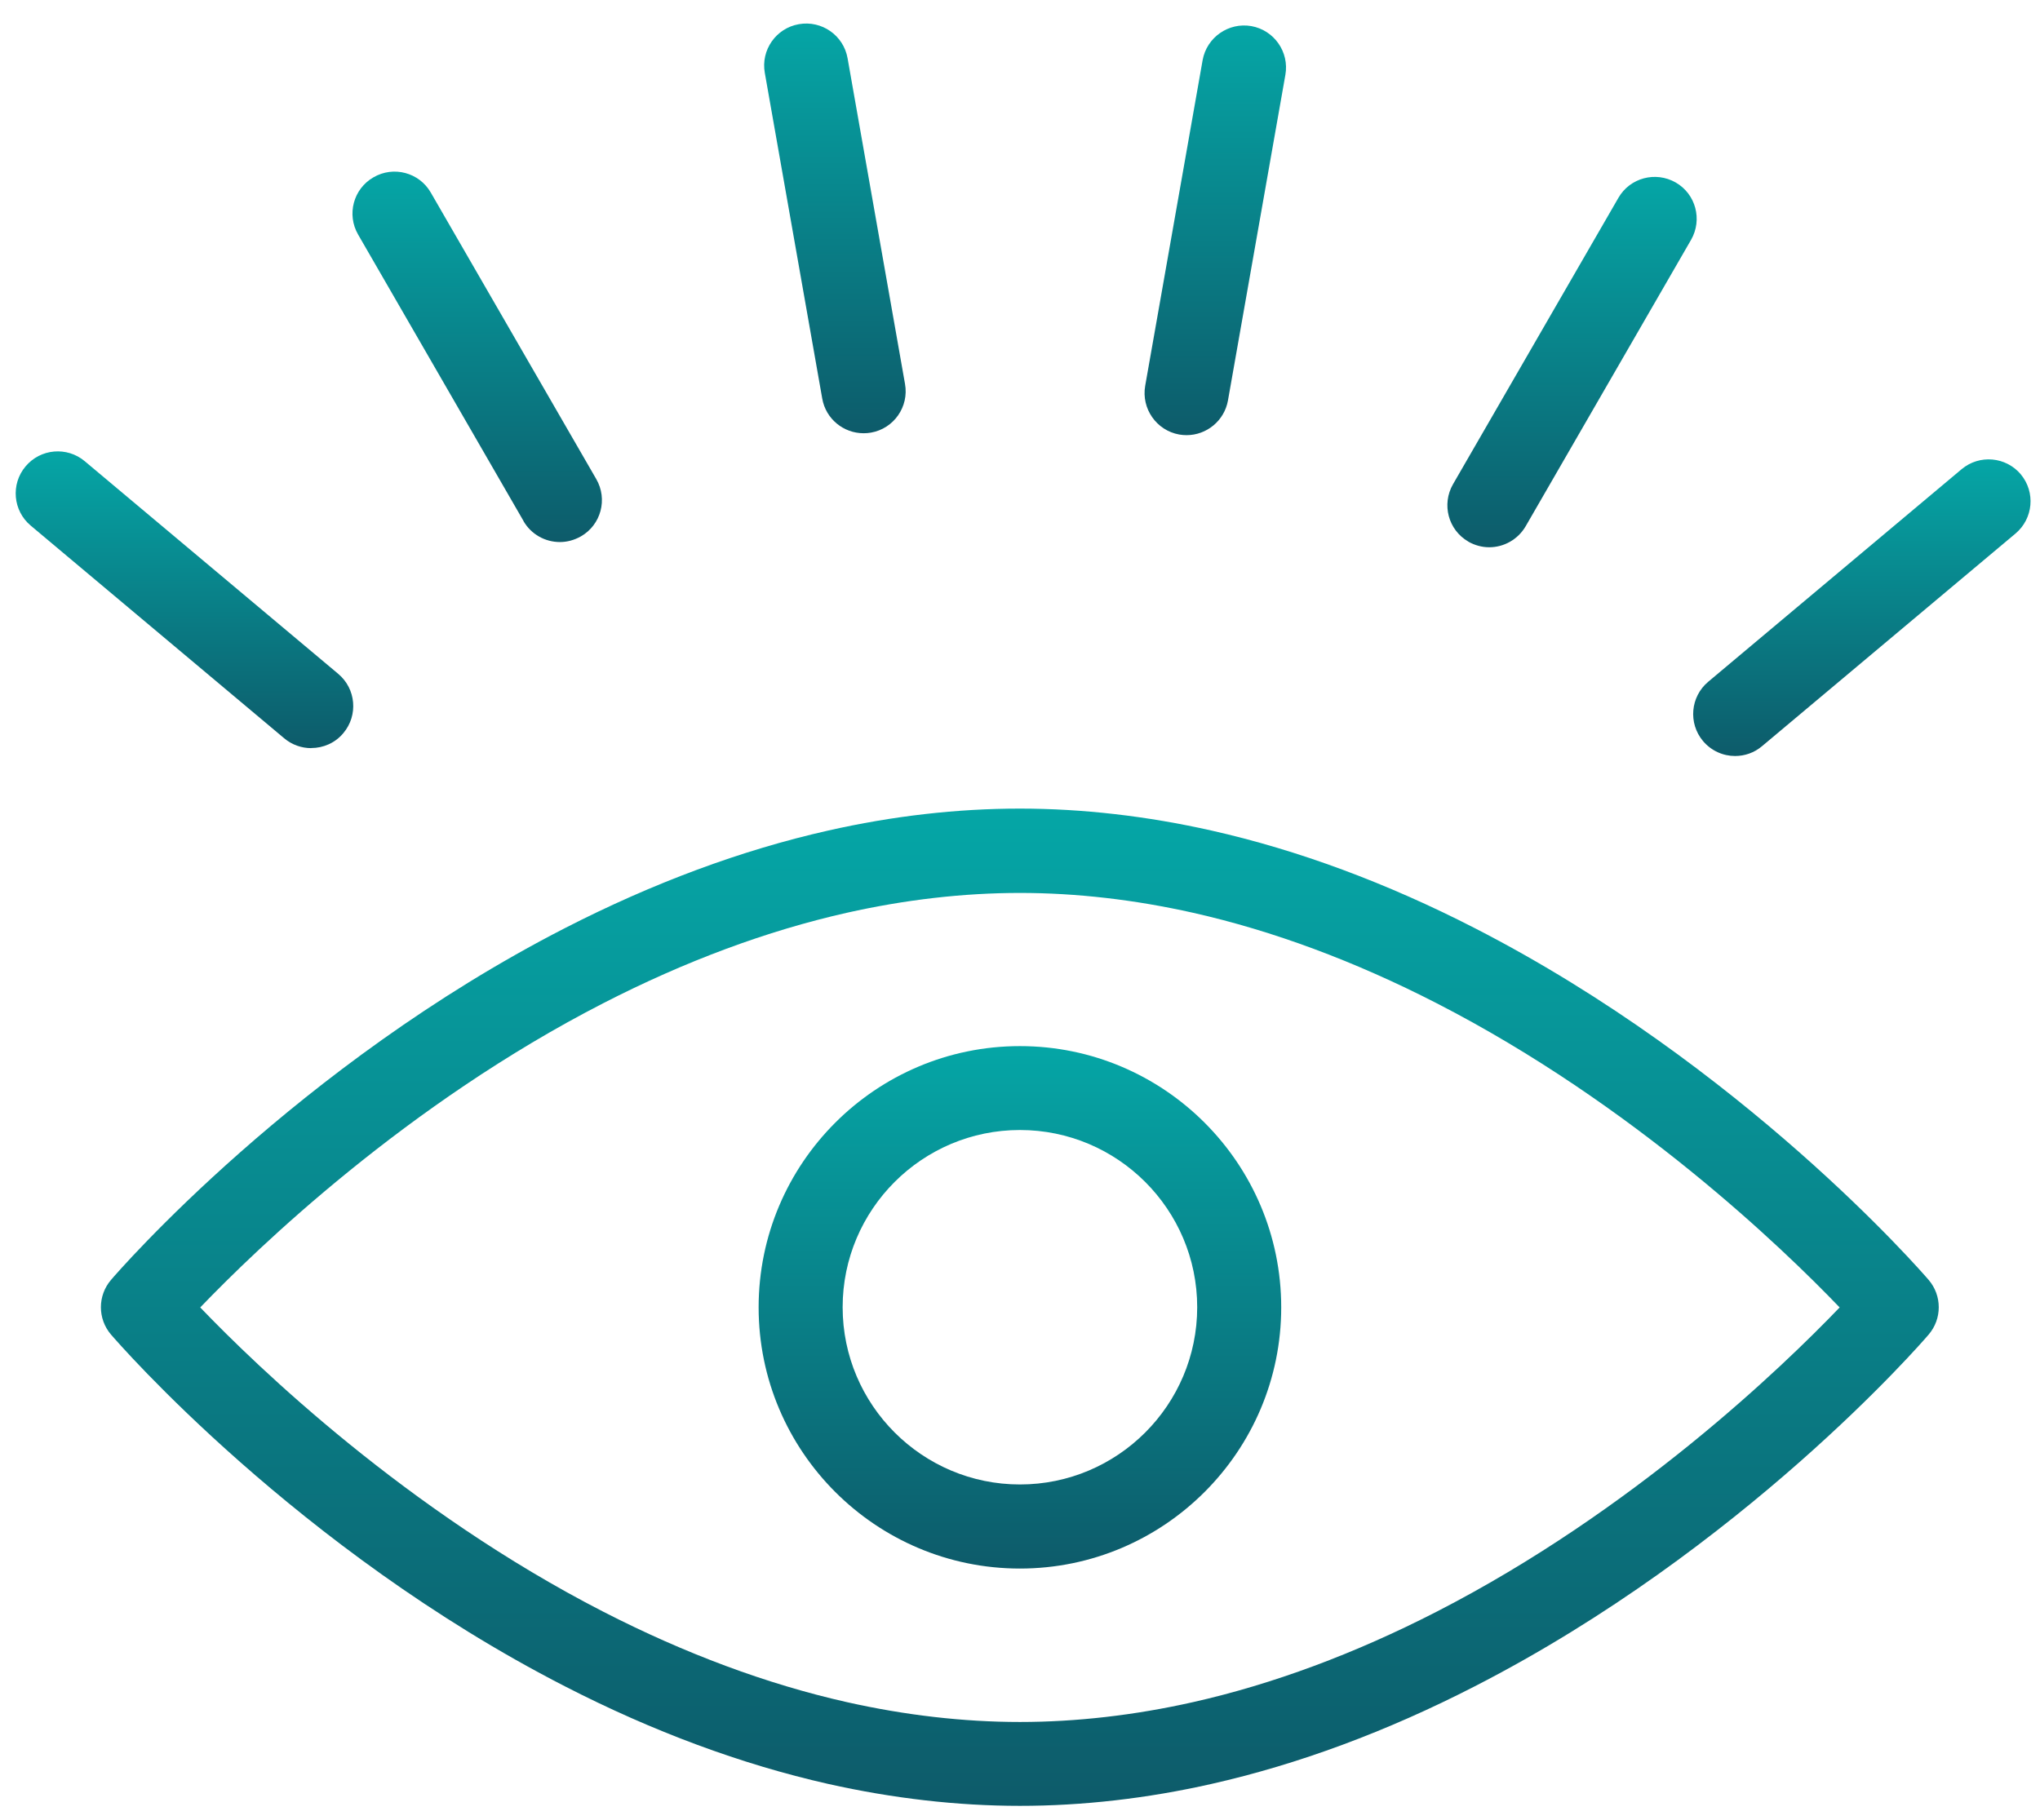
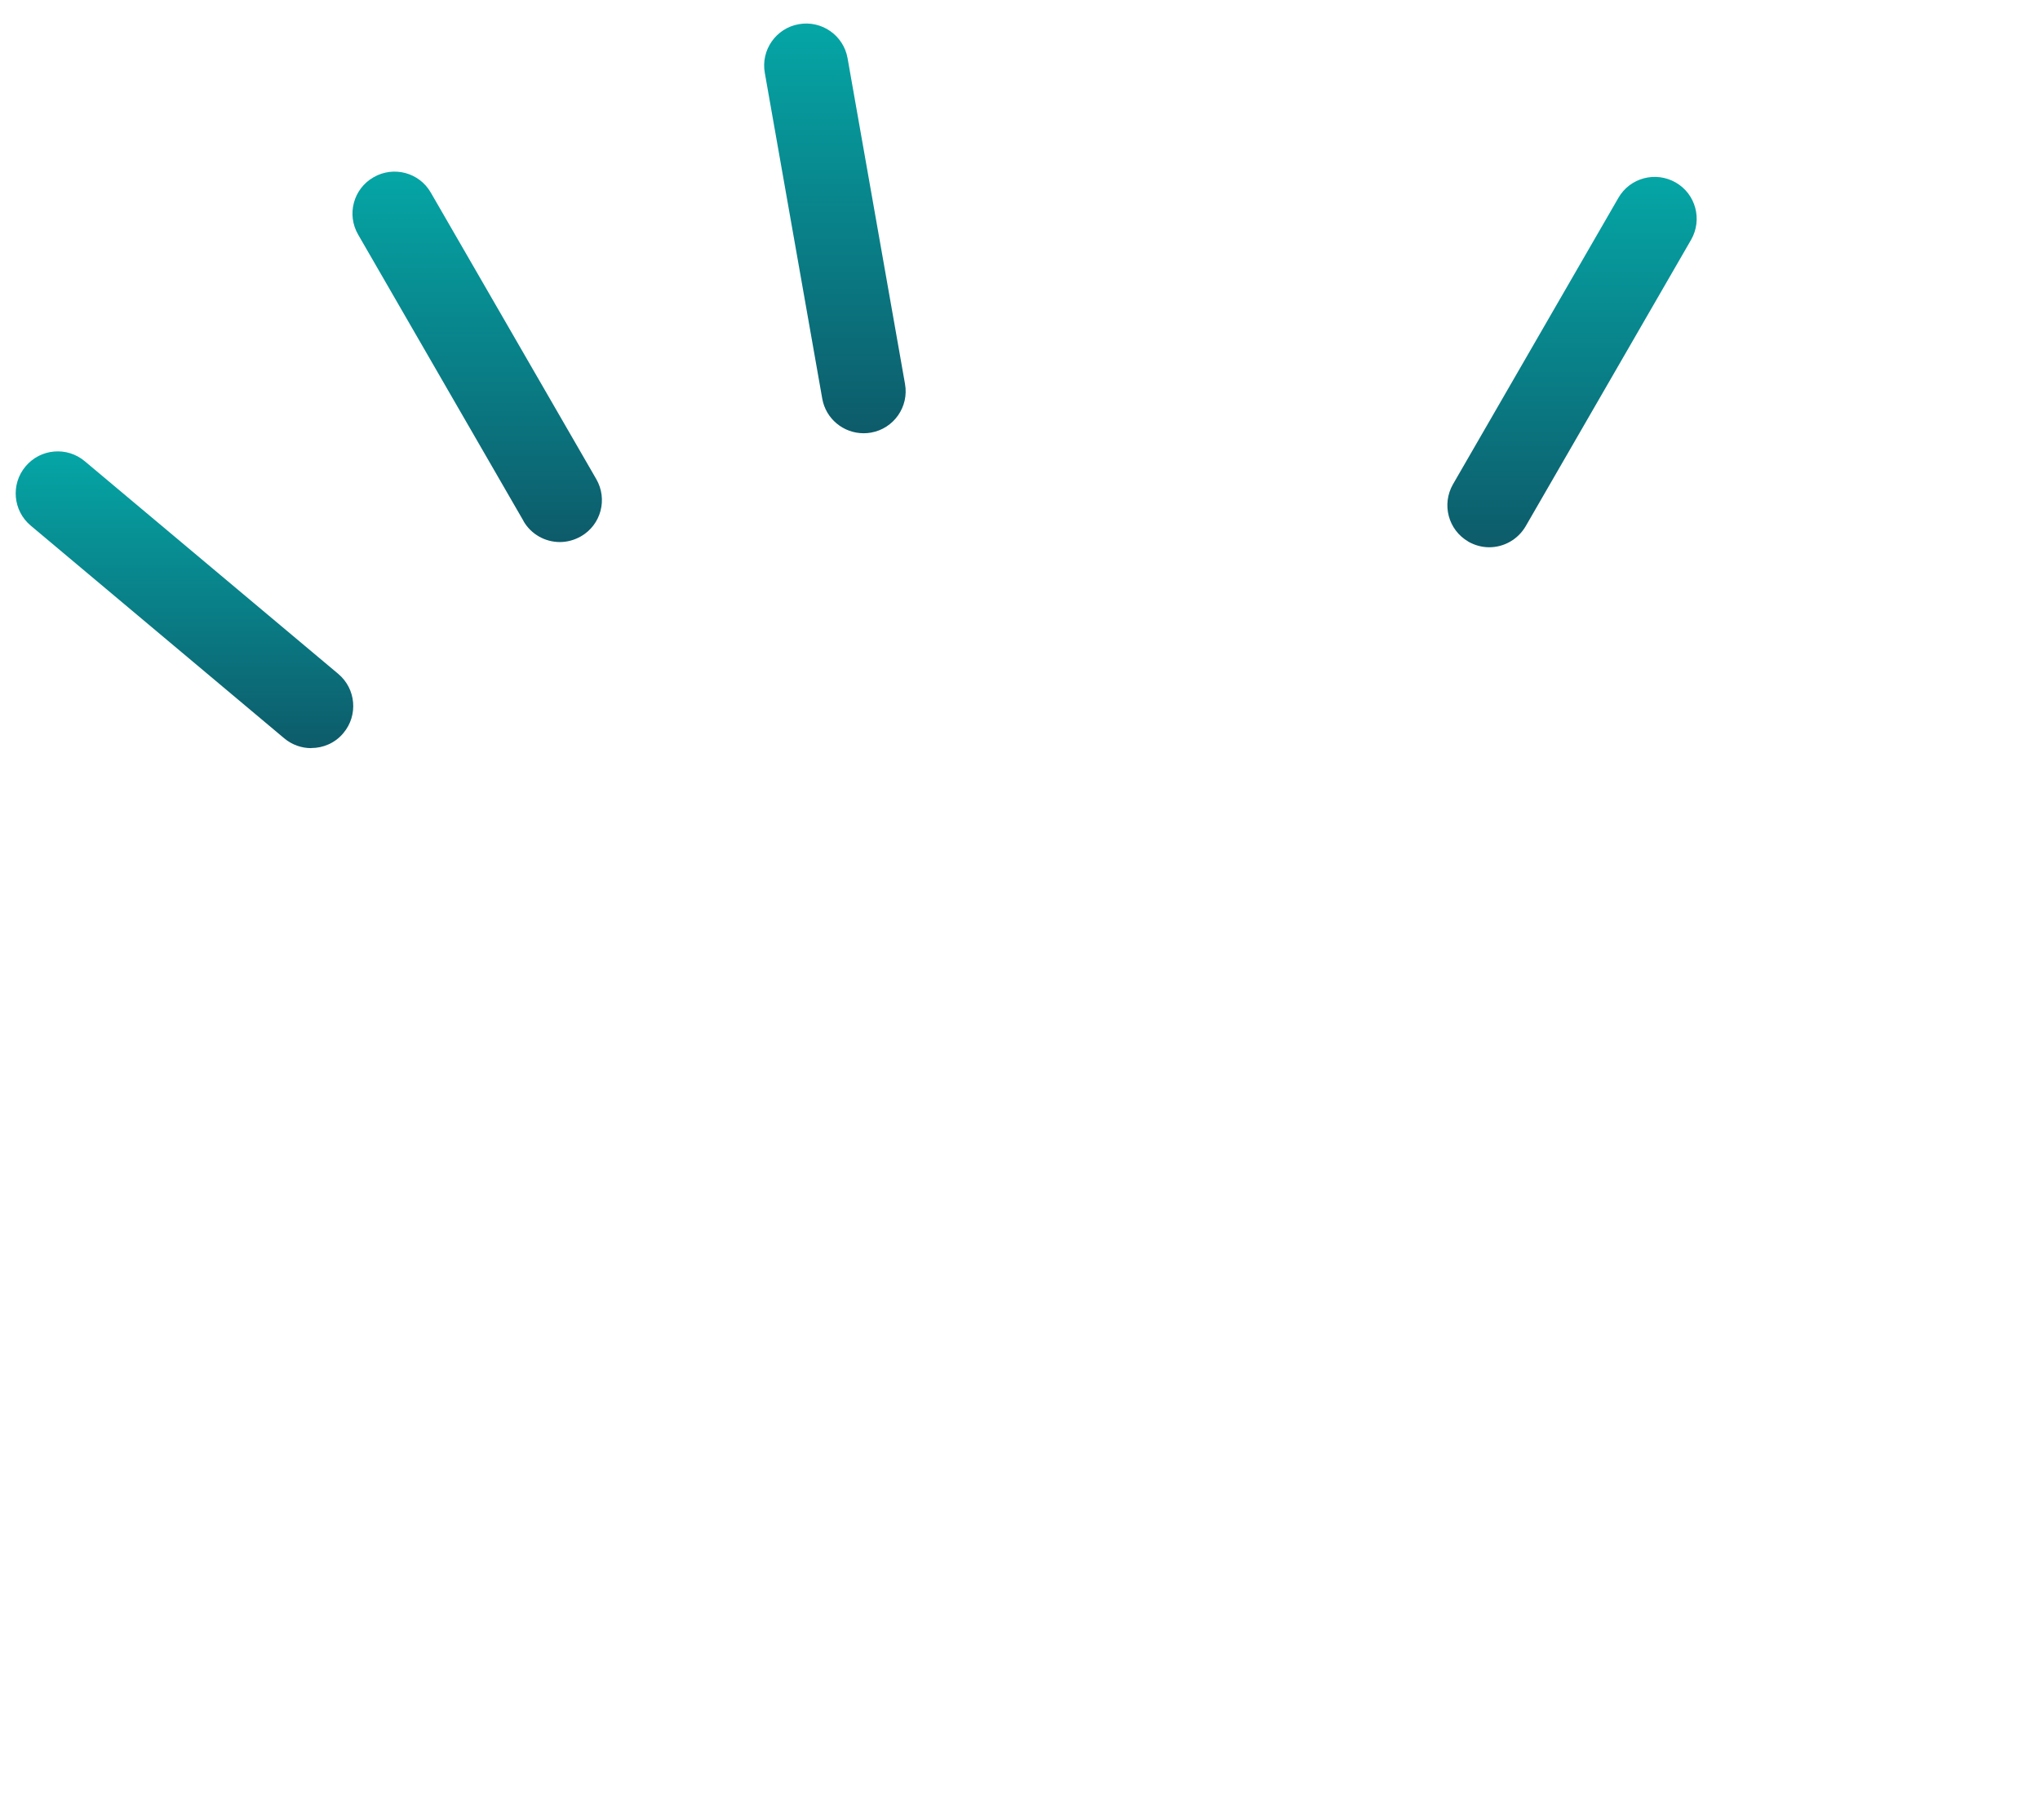
<svg xmlns="http://www.w3.org/2000/svg" width="65" height="58" viewBox="0 0 65 58" fill="none">
-   <path d="M32.498 33.341C27.906 33.341 24.172 37.075 24.172 41.667C24.172 46.258 27.906 49.992 32.498 49.992C37.089 49.992 40.823 46.258 40.823 41.667C40.823 37.075 37.089 33.341 32.498 33.341ZM32.498 47.312C29.386 47.312 26.849 44.779 26.849 41.663C26.849 38.548 29.382 36.015 32.498 36.015C35.613 36.015 38.146 38.548 38.146 41.663C38.146 44.779 35.613 47.312 32.498 47.312Z" fill="url(#paint0_linear_1373_1657)" />
  <path d="M26.199 12.704C26.313 13.353 26.878 13.808 27.518 13.808C27.595 13.808 27.672 13.802 27.752 13.788C28.478 13.661 28.967 12.965 28.836 12.236L27.006 1.855C26.878 1.129 26.183 0.641 25.453 0.771C24.727 0.898 24.238 1.594 24.369 2.324L26.199 12.704Z" fill="url(#paint1_linear_1373_1657)" />
-   <path d="M16.679 16.607C16.926 17.035 17.375 17.276 17.84 17.276C18.067 17.276 18.295 17.216 18.509 17.095C19.152 16.727 19.369 15.907 18.998 15.268L13.727 6.139C13.359 5.497 12.539 5.279 11.9 5.651C11.258 6.019 11.04 6.839 11.412 7.478L16.682 16.607H16.679Z" fill="url(#paint2_linear_1373_1657)" />
+   <path d="M16.679 16.607C16.926 17.035 17.375 17.276 17.84 17.276C18.067 17.276 18.295 17.216 18.509 17.095C19.152 16.727 19.369 15.907 18.998 15.268L13.727 6.139C13.359 5.497 12.539 5.279 11.9 5.651C11.258 6.019 11.04 6.839 11.412 7.478L16.682 16.607Z" fill="url(#paint2_linear_1373_1657)" />
  <path d="M9.918 23.841C10.3 23.841 10.681 23.68 10.942 23.363C11.418 22.797 11.344 21.95 10.775 21.475L2.7 14.699C2.135 14.224 1.288 14.297 0.813 14.866C0.338 15.432 0.412 16.278 0.98 16.753L9.055 23.53C9.306 23.741 9.611 23.844 9.915 23.844L9.918 23.841Z" fill="url(#paint3_linear_1373_1657)" />
-   <path d="M37.573 13.849C37.654 13.862 37.73 13.869 37.807 13.869C38.443 13.869 39.009 13.414 39.126 12.765L40.956 2.384C41.084 1.658 40.598 0.962 39.872 0.832C39.146 0.705 38.45 1.19 38.319 1.916L36.489 12.296C36.362 13.022 36.847 13.718 37.573 13.849Z" fill="url(#paint4_linear_1373_1657)" />
  <path d="M46.781 17.261C46.992 17.381 47.223 17.442 47.451 17.442C47.912 17.442 48.361 17.201 48.612 16.772L53.882 7.644C54.25 7.001 54.033 6.185 53.394 5.817C52.751 5.449 51.935 5.666 51.567 6.305L46.296 15.434C45.928 16.076 46.146 16.893 46.785 17.261H46.781Z" fill="url(#paint5_linear_1373_1657)" />
-   <path d="M64.391 15.12C63.915 14.554 63.072 14.477 62.503 14.953L54.428 21.729C53.863 22.204 53.786 23.047 54.261 23.616C54.526 23.931 54.904 24.095 55.285 24.095C55.586 24.095 55.894 23.994 56.145 23.78L64.22 17.004C64.785 16.529 64.862 15.685 64.387 15.117L64.391 15.12Z" fill="url(#paint6_linear_1373_1657)" />
-   <path d="M46.994 29.583C44.187 28.141 41.362 27.093 38.602 26.471C36.547 26.009 34.492 25.771 32.495 25.771C30.497 25.771 28.442 26.006 26.387 26.471C23.627 27.093 20.806 28.141 17.995 29.583C9.462 33.96 3.772 40.516 3.539 40.79C3.107 41.292 3.107 42.035 3.539 42.537C3.776 42.811 9.465 49.367 17.995 53.743C20.802 55.186 23.627 56.233 26.387 56.856C28.442 57.317 30.497 57.555 32.495 57.555C34.492 57.555 36.547 57.321 38.602 56.856C41.362 56.233 44.187 55.186 46.994 53.743C55.527 49.367 61.217 42.811 61.45 42.537C61.882 42.035 61.882 41.292 61.45 40.79C61.213 40.515 55.524 33.96 46.994 29.583ZM45.773 51.368C43.166 52.706 40.556 53.677 38.016 54.249C36.155 54.667 34.298 54.882 32.498 54.882C30.698 54.882 28.844 54.667 26.98 54.249C24.44 53.677 21.83 52.706 19.223 51.368C12.952 48.149 8.197 43.564 6.38 41.67C8.2 39.773 12.952 35.192 19.223 31.973C21.83 30.634 24.44 29.664 26.98 29.092C28.84 28.674 30.698 28.459 32.498 28.459C34.298 28.459 36.152 28.674 38.016 29.092C40.556 29.664 43.166 30.634 45.773 31.973C52.044 35.192 56.799 39.777 58.616 41.67C56.795 43.568 52.044 48.149 45.773 51.368Z" fill="url(#paint7_linear_1373_1657)" />
  <defs>
    <linearGradient id="paint0_linear_1373_1657" x1="32.498" y1="33.341" x2="32.498" y2="49.992" gradientUnits="userSpaceOnUse">
      <stop stop-color="#05A6A6" />
      <stop offset="1" stop-color="#0D5B6A" />
    </linearGradient>
    <linearGradient id="paint1_linear_1373_1657" x1="26.602" y1="0.75" x2="26.602" y2="13.808" gradientUnits="userSpaceOnUse">
      <stop stop-color="#05A6A6" />
      <stop offset="1" stop-color="#0D5B6A" />
    </linearGradient>
    <linearGradient id="paint2_linear_1373_1657" x1="15.205" y1="5.47" x2="15.205" y2="17.276" gradientUnits="userSpaceOnUse">
      <stop stop-color="#05A6A6" />
      <stop offset="1" stop-color="#0D5B6A" />
    </linearGradient>
    <linearGradient id="paint3_linear_1373_1657" x1="5.878" y1="14.386" x2="5.878" y2="23.844" gradientUnits="userSpaceOnUse">
      <stop stop-color="#05A6A6" />
      <stop offset="1" stop-color="#0D5B6A" />
    </linearGradient>
    <linearGradient id="paint4_linear_1373_1657" x1="38.723" y1="0.812" x2="38.723" y2="13.869" gradientUnits="userSpaceOnUse">
      <stop stop-color="#05A6A6" />
      <stop offset="1" stop-color="#0D5B6A" />
    </linearGradient>
    <linearGradient id="paint5_linear_1373_1657" x1="50.089" y1="5.638" x2="50.089" y2="17.442" gradientUnits="userSpaceOnUse">
      <stop stop-color="#05A6A6" />
      <stop offset="1" stop-color="#0D5B6A" />
    </linearGradient>
    <linearGradient id="paint6_linear_1373_1657" x1="59.324" y1="14.641" x2="59.324" y2="24.095" gradientUnits="userSpaceOnUse">
      <stop stop-color="#05A6A6" />
      <stop offset="1" stop-color="#0D5B6A" />
    </linearGradient>
    <linearGradient id="paint7_linear_1373_1657" x1="32.495" y1="25.771" x2="32.495" y2="57.555" gradientUnits="userSpaceOnUse">
      <stop stop-color="#05A6A6" />
      <stop offset="1" stop-color="#0D5B6A" />
    </linearGradient>
  </defs>
</svg>